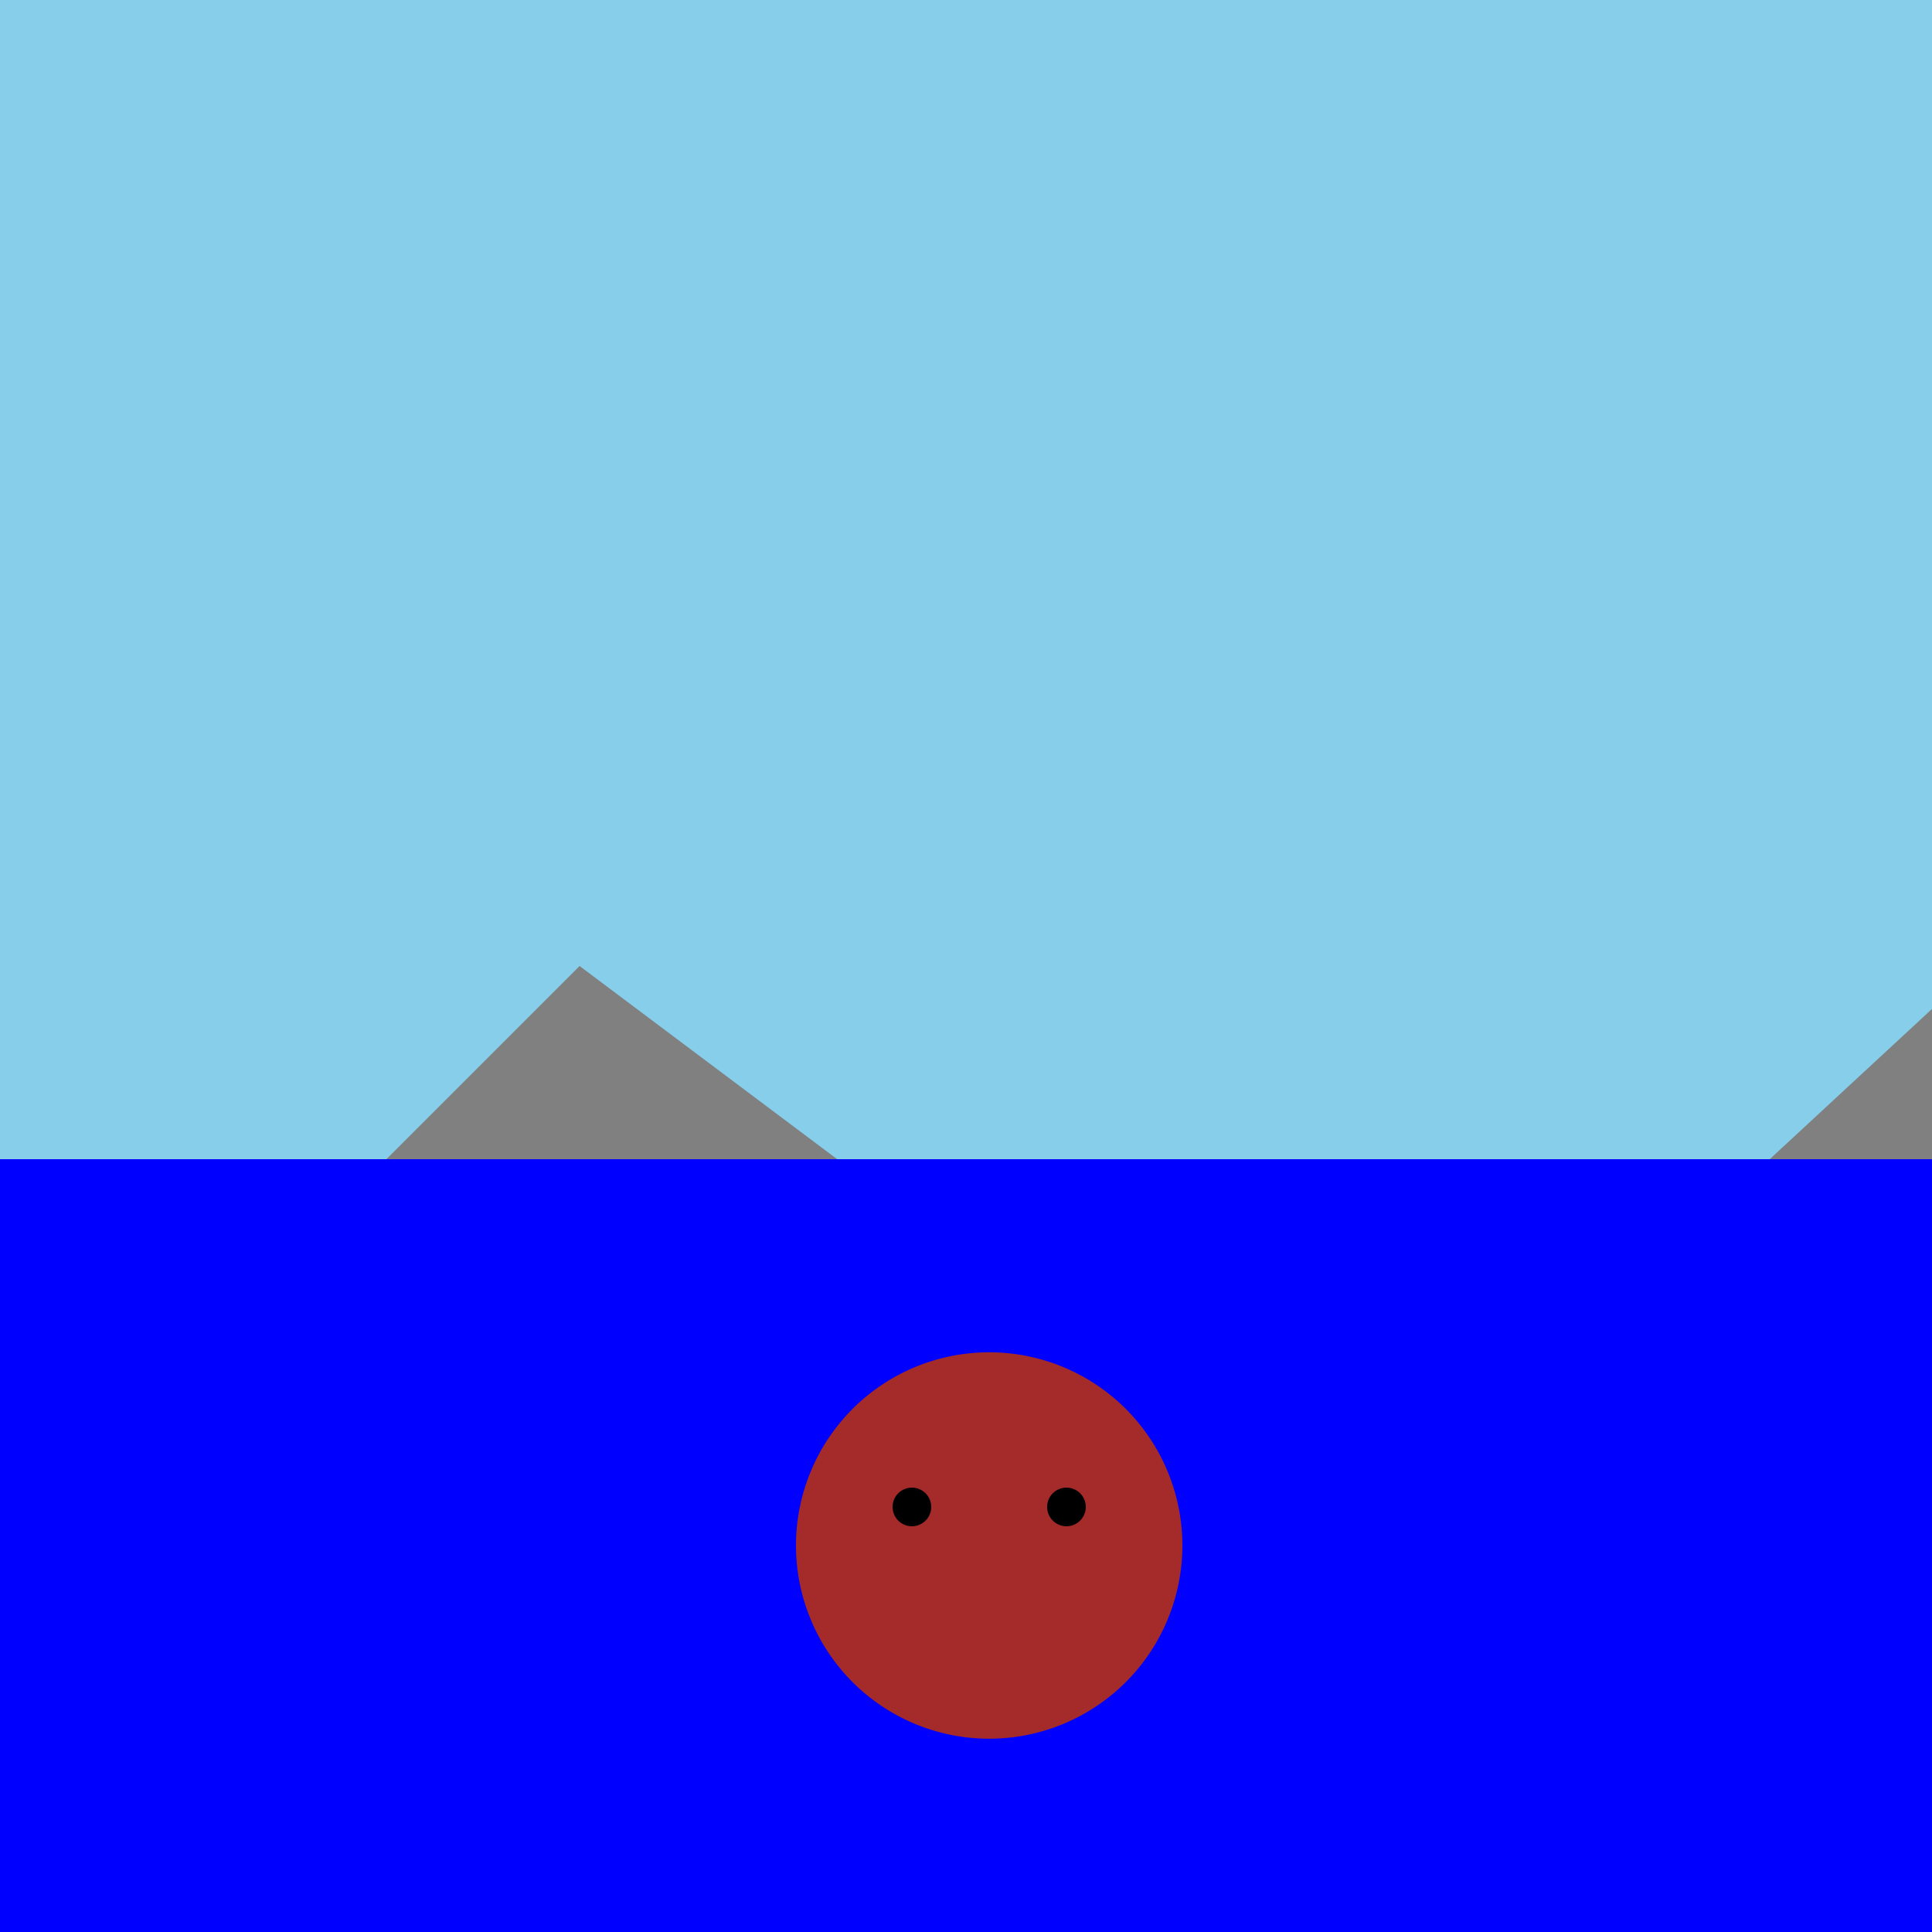
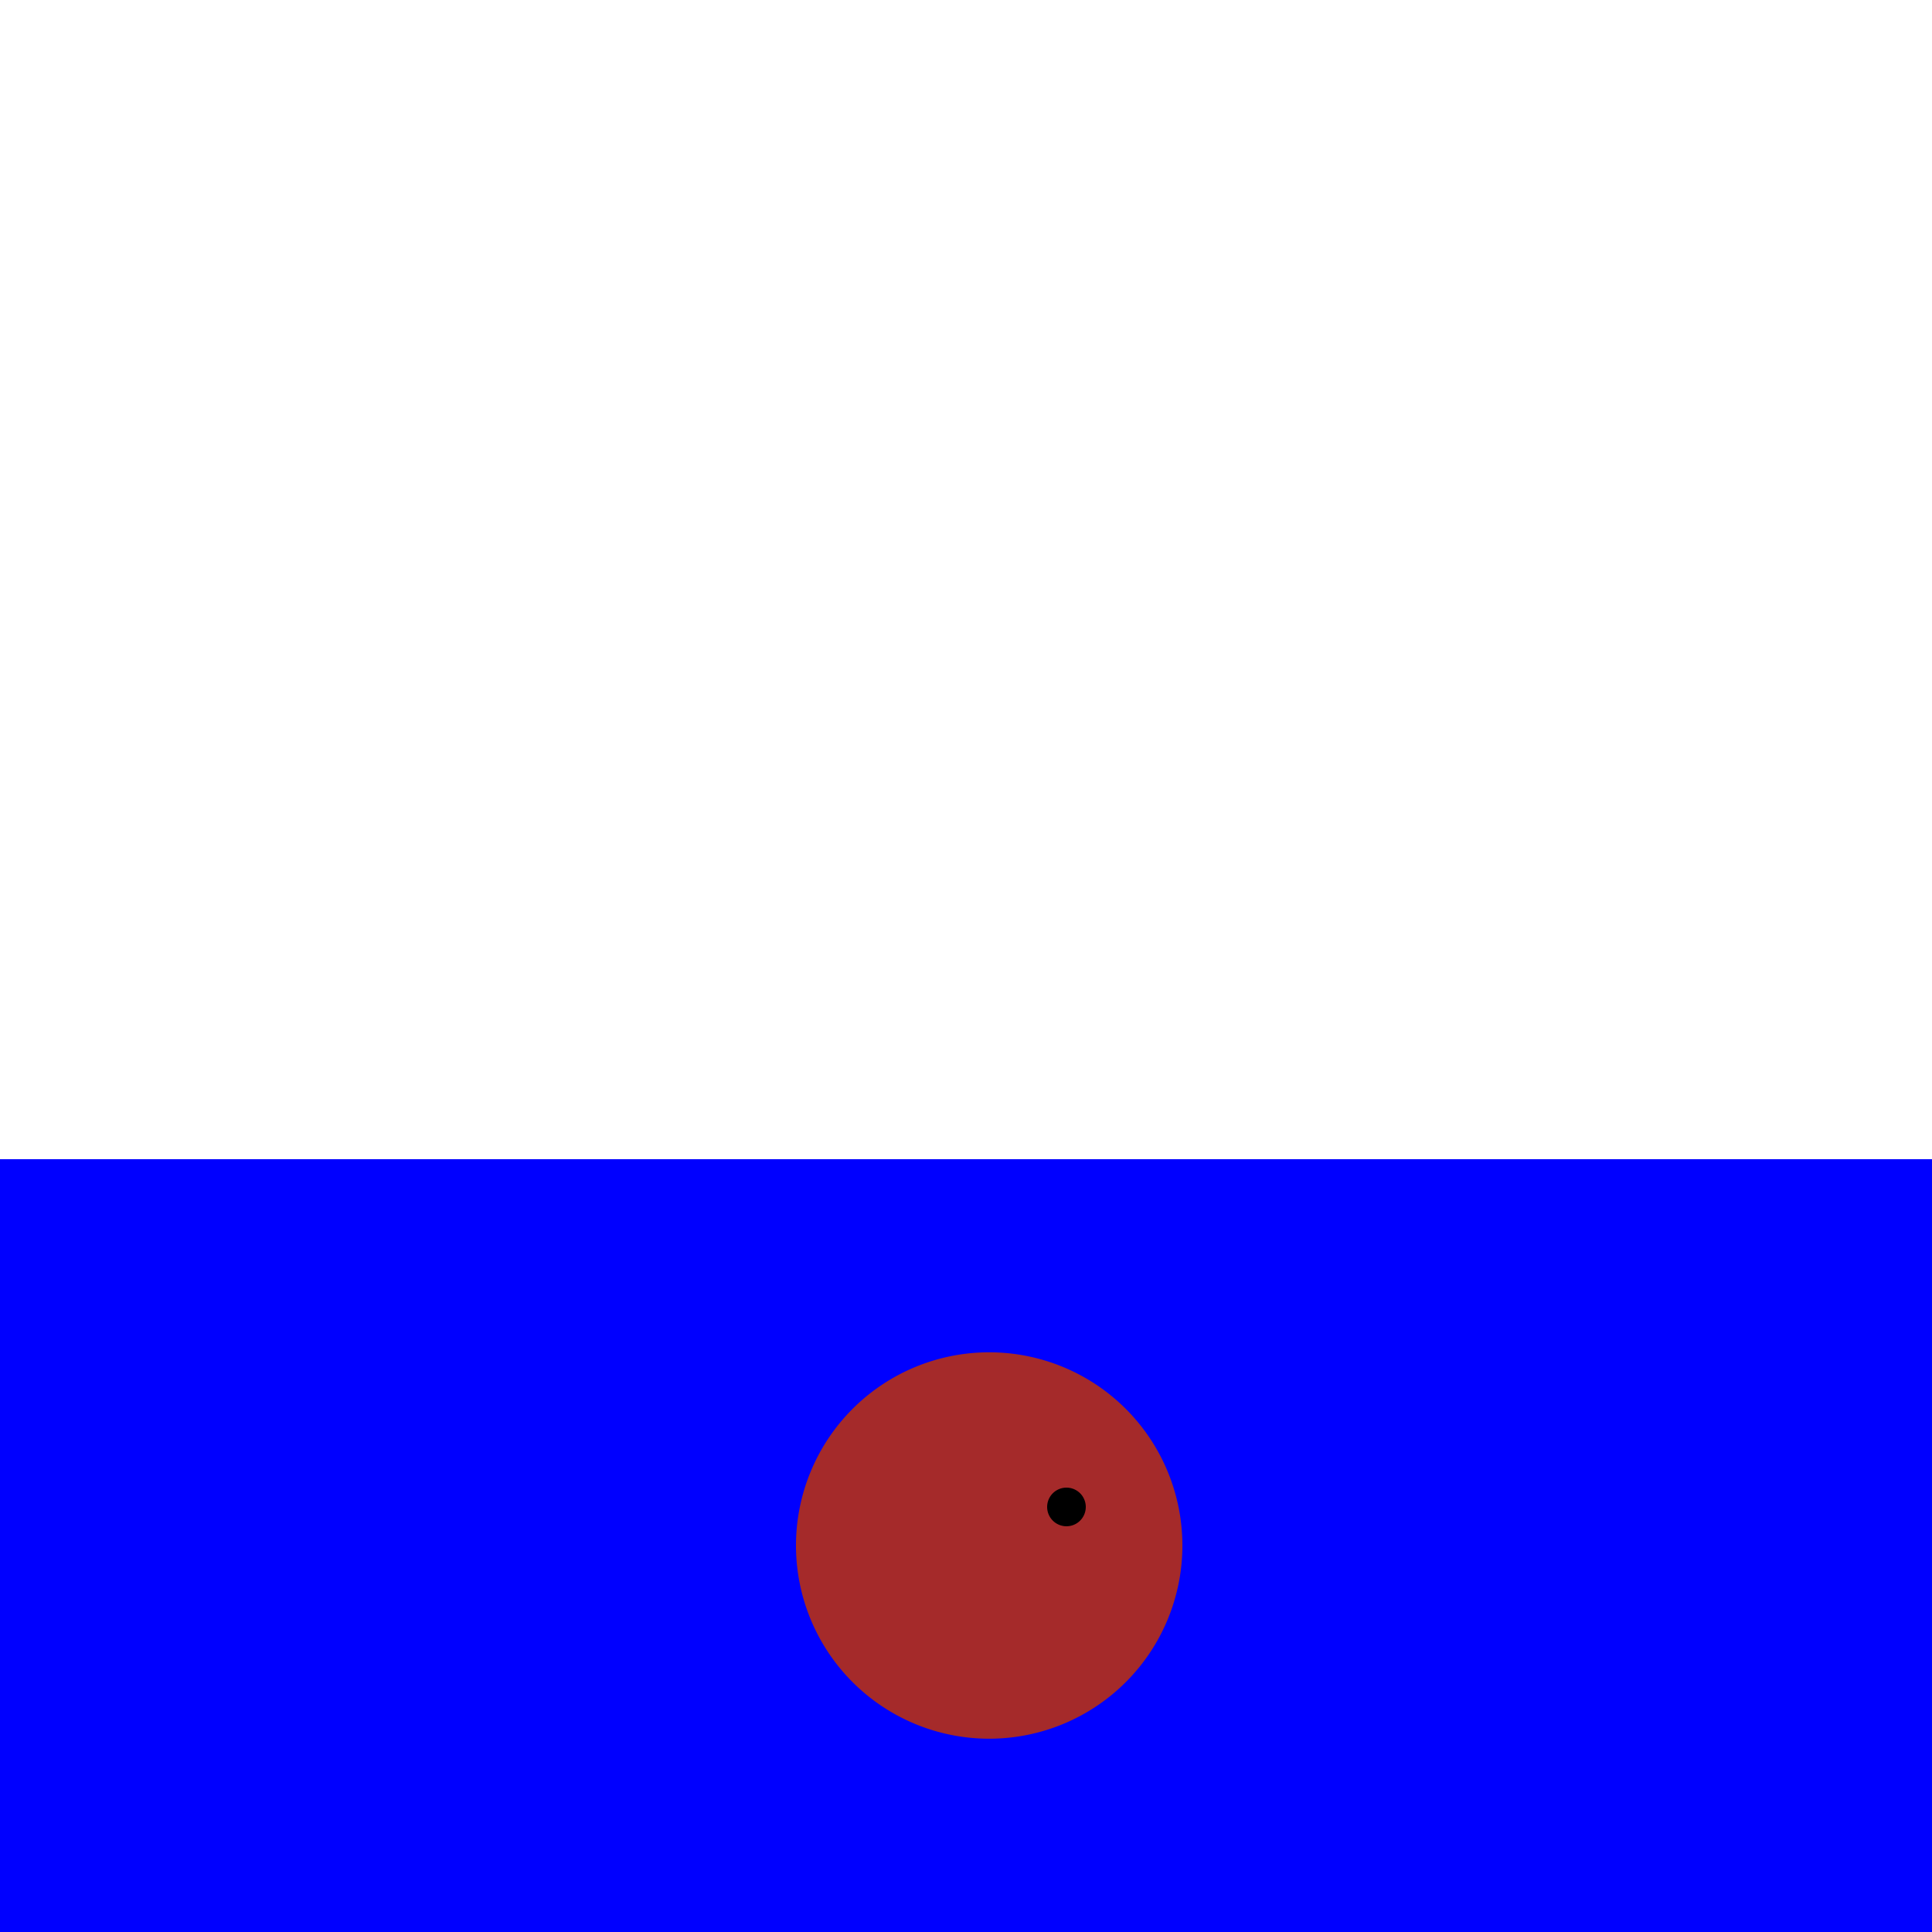
<svg xmlns="http://www.w3.org/2000/svg" width="500" height="500">
  <defs />
  <g>
-     <rect fill="skyblue" stroke="none" x="0" y="0" width="512" height="512" />
-     <path fill="gray" stroke="none" paint-order="stroke fill markers" d=" M 0 400 L 150 250 L 350 400 L 512 250 L 512 512 L 0 512 Z" />
    <rect fill="blue" stroke="none" x="0" y="300" width="512" height="212" />
    <path fill="brown" stroke="none" paint-order="stroke fill markers" d=" M 306 400 A 50 50 0 1 1 306 399.95 Z" />
-     <path fill="black" stroke="none" paint-order="stroke fill markers" d=" M 241 390 A 5 5 0 1 1 241 389.995 Z" />
    <path fill="black" stroke="none" paint-order="stroke fill markers" d=" M 281 390 A 5 5 0 1 1 281 389.995 Z" />
  </g>
</svg>